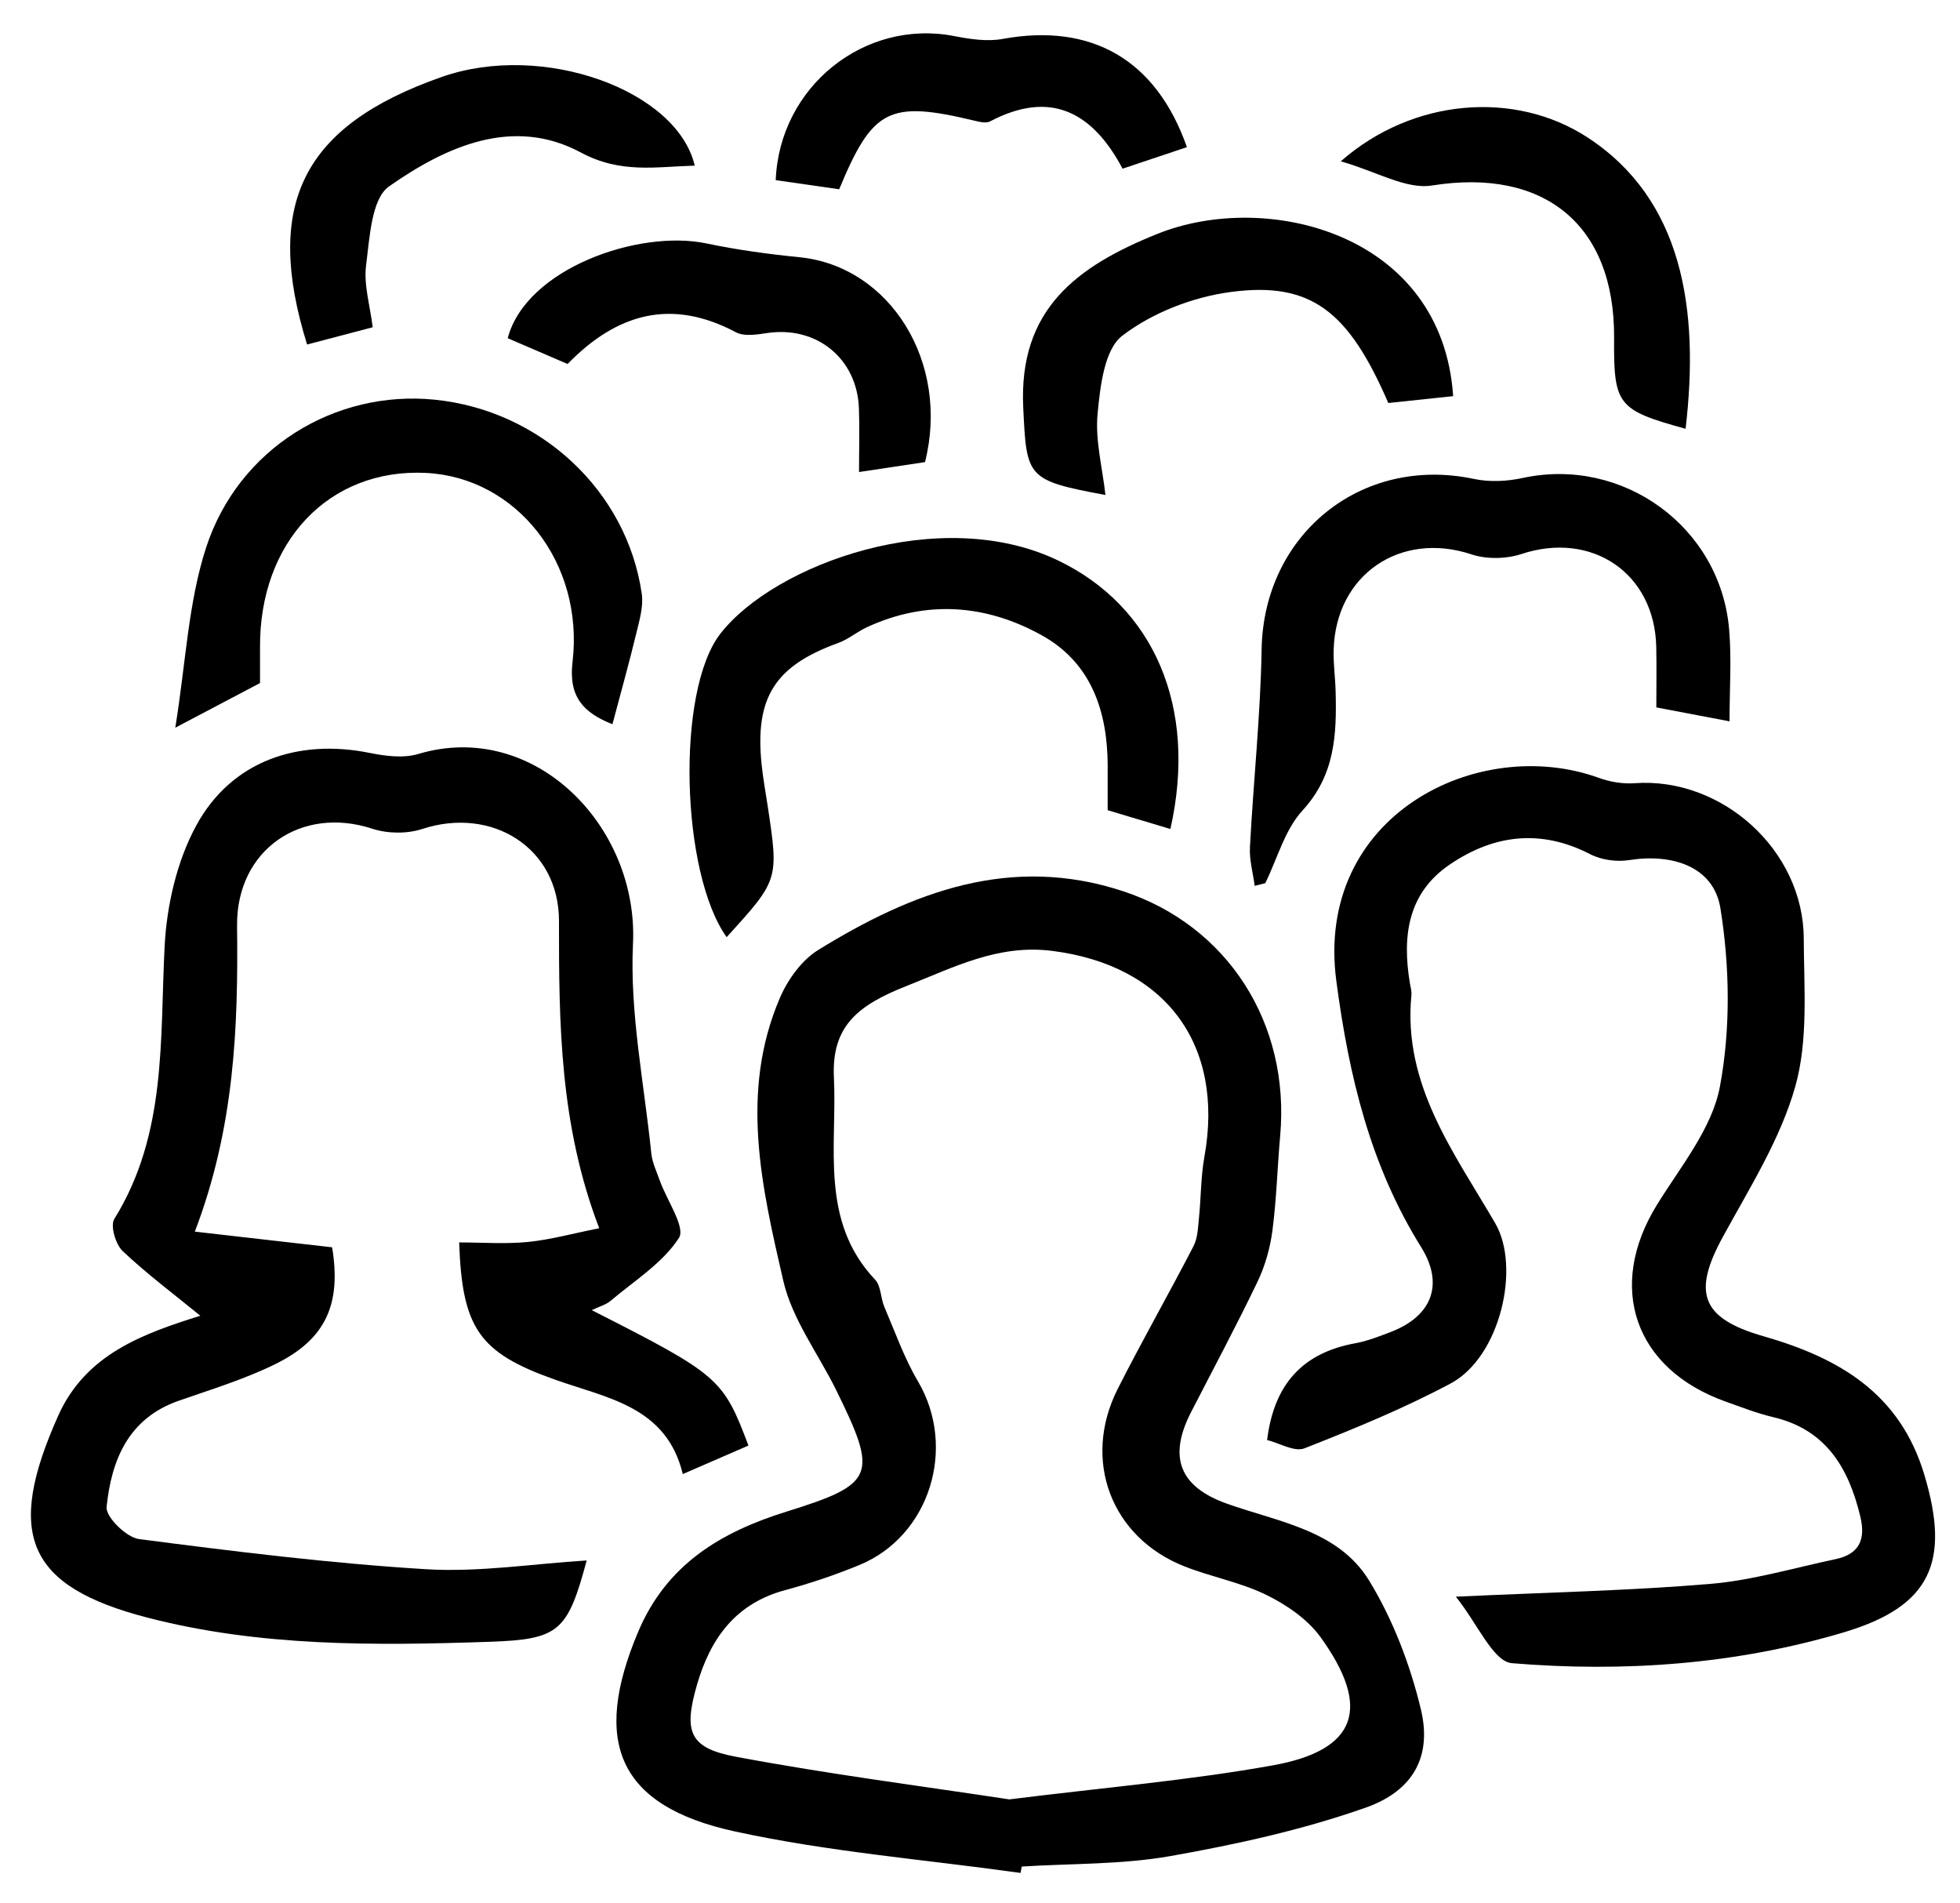
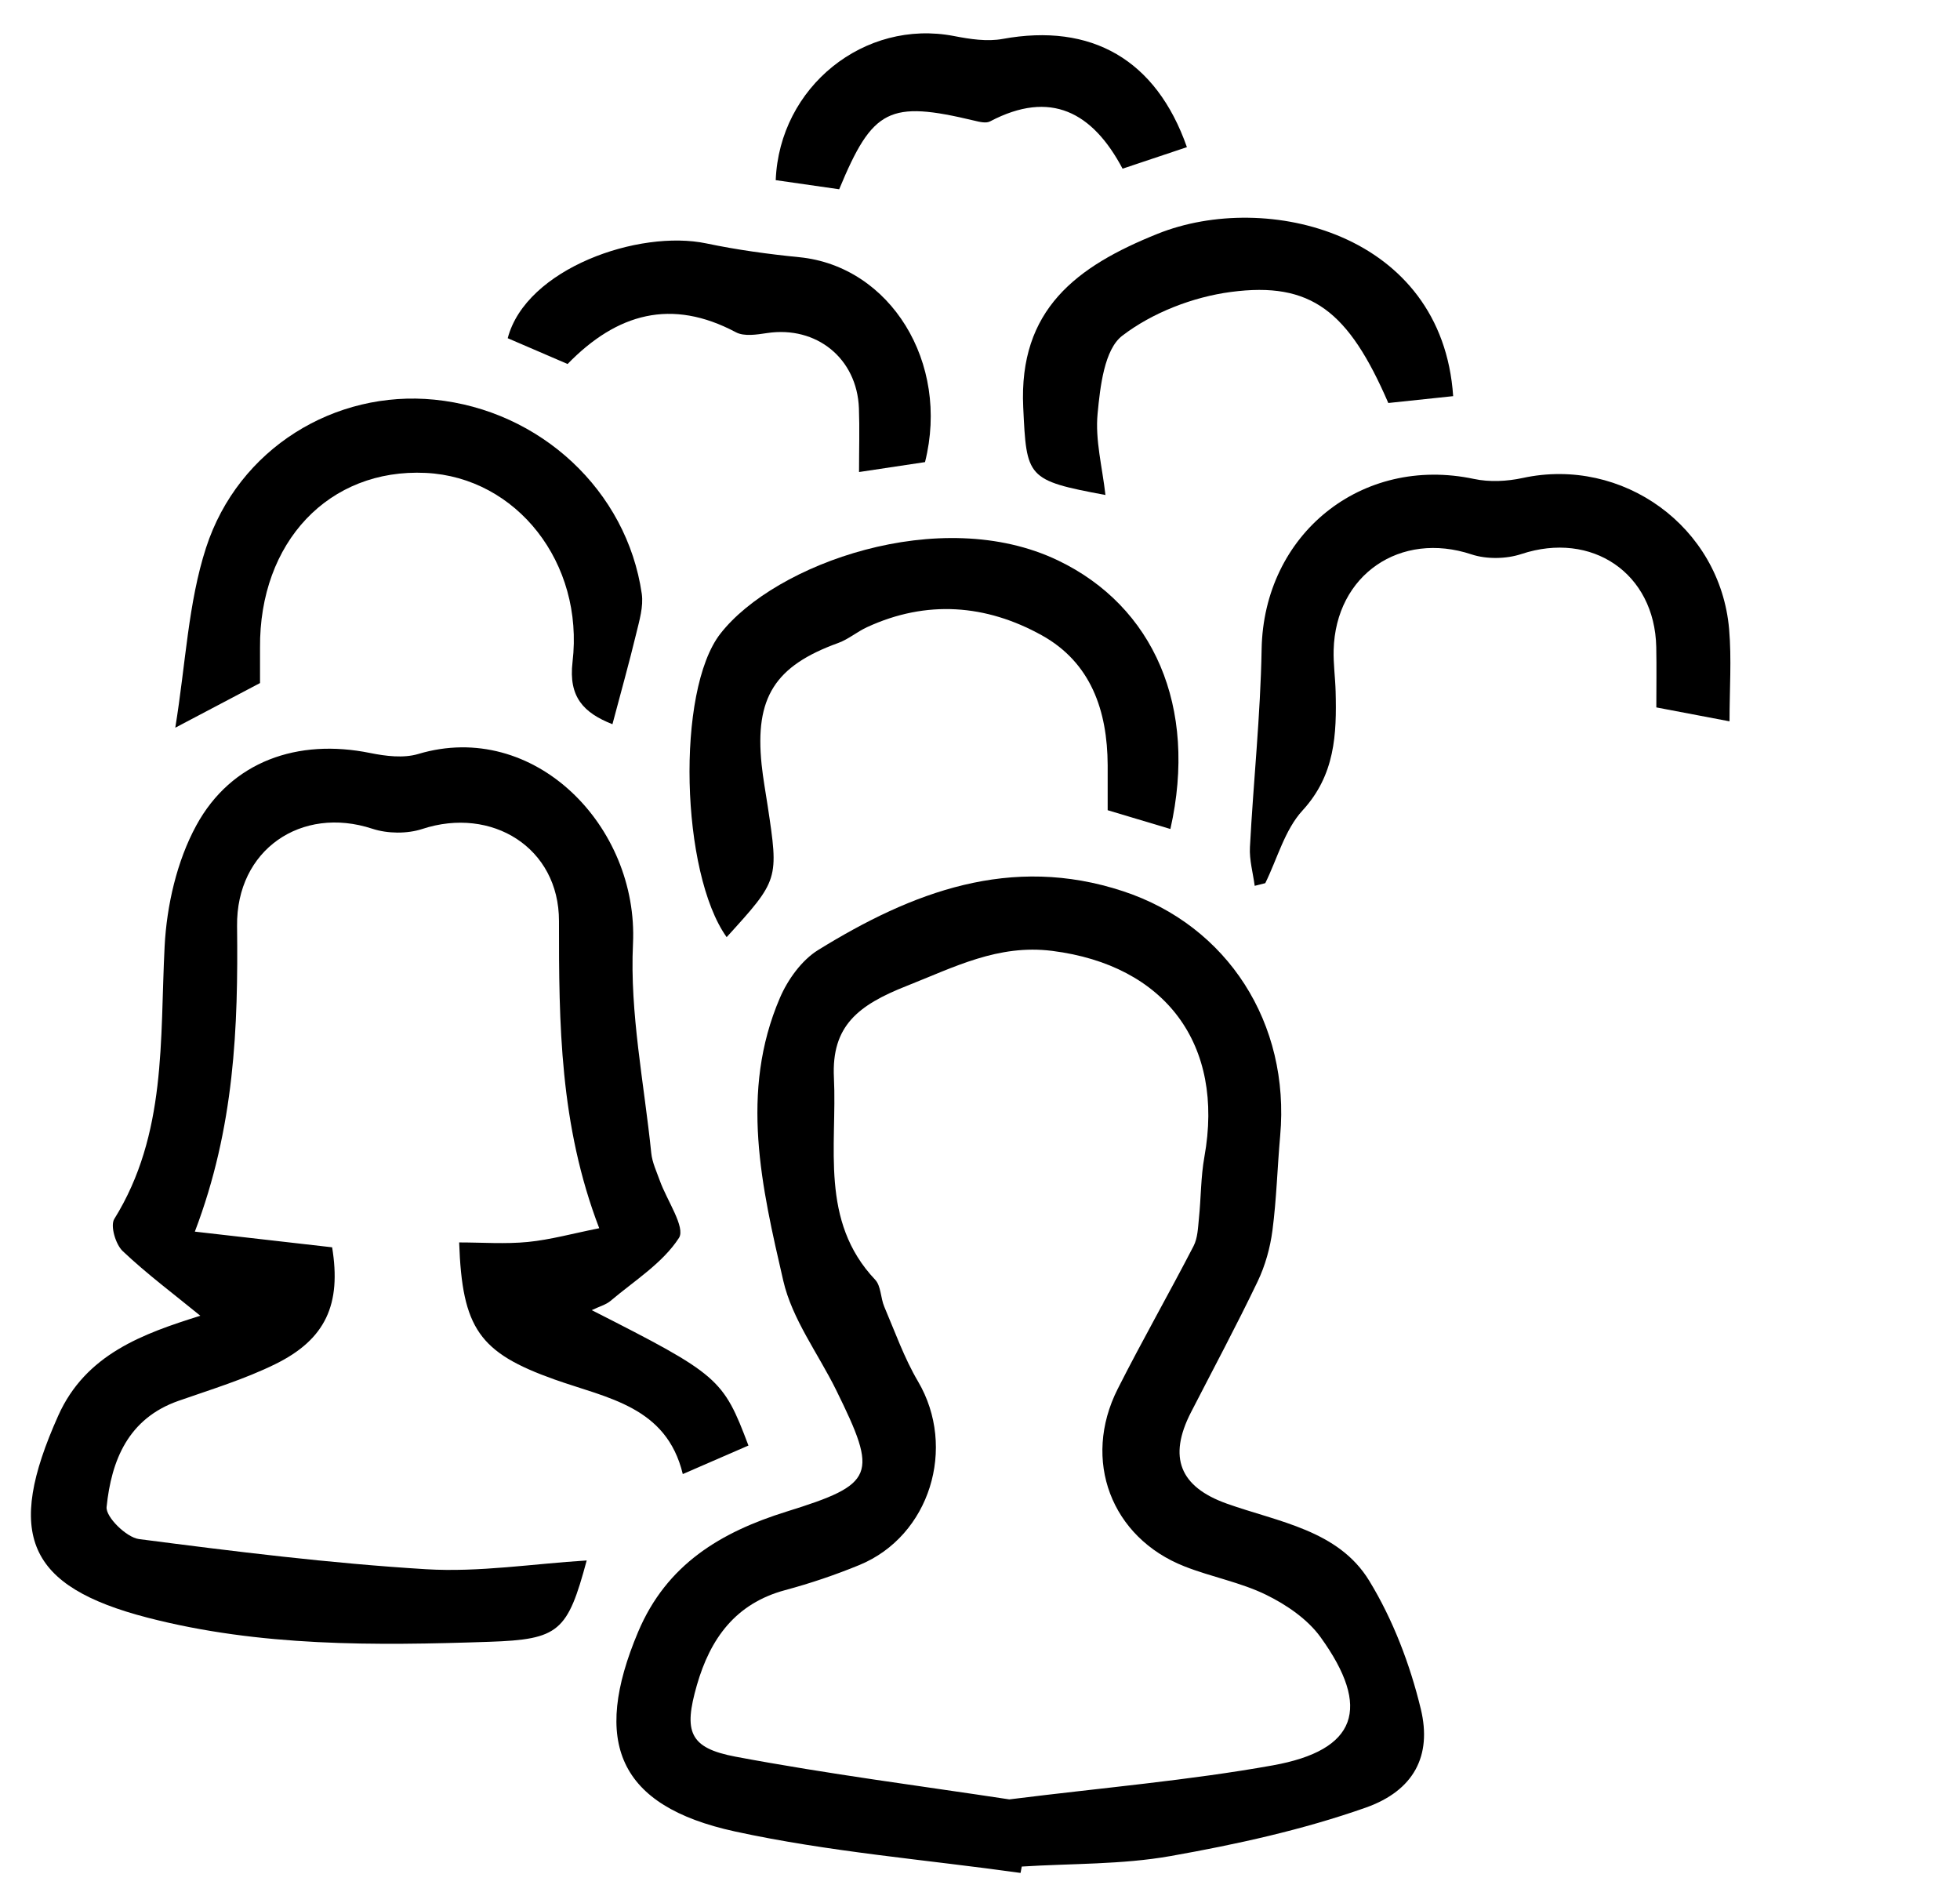
<svg xmlns="http://www.w3.org/2000/svg" version="1.1" id="Isolation_Mode" x="0px" y="0px" width="53.525px" height="51.958px" viewBox="0 0 53.525 51.958" enable-background="new 0 0 53.525 51.958" xml:space="preserve">
  <g>
    <path fill-rule="evenodd" clip-rule="evenodd" d="M27.87,51.141c-2.605-0.365-5.244-0.575-7.807-1.134   c-3.186-0.696-3.907-2.437-2.636-5.449c0.779-1.844,2.257-2.724,4.058-3.285c2.416-0.752,2.497-0.986,1.353-3.31   c-0.491-0.997-1.206-1.94-1.448-2.993c-0.587-2.547-1.198-5.152-0.091-7.724c0.214-0.498,0.594-1.027,1.043-1.305   c2.562-1.583,5.258-2.619,8.331-1.605c2.854,0.942,4.561,3.607,4.287,6.677c-0.077,0.861-0.099,1.728-0.211,2.584   c-0.062,0.476-0.198,0.962-0.405,1.395c-0.578,1.206-1.21,2.385-1.821,3.574c-0.629,1.227-0.305,2.033,0.979,2.491   c1.408,0.502,3.044,0.722,3.888,2.103c0.65,1.063,1.118,2.291,1.411,3.507c0.307,1.273-0.187,2.226-1.505,2.691   c-1.721,0.607-3.532,1.004-5.334,1.323c-1.329,0.235-2.705,0.2-4.059,0.286C27.89,51.025,27.879,51.083,27.87,51.141z    M27.563,49.133c2.573-0.322,4.903-0.518,7.194-0.929c2.303-0.413,2.703-1.566,1.304-3.503c-0.354-0.489-0.926-0.88-1.478-1.151   c-0.702-0.345-1.5-0.489-2.233-0.778c-2.007-0.788-2.809-2.903-1.827-4.847c0.664-1.313,1.395-2.593,2.071-3.9   c0.114-0.22,0.121-0.502,0.147-0.759c0.058-0.559,0.05-1.127,0.149-1.677c0.555-3.075-1.067-5.235-4.158-5.625   c-1.475-0.186-2.675,0.445-3.967,0.955c-1.331,0.525-2.061,1.093-1.992,2.506c0.091,1.875-0.396,3.91,1.126,5.518   c0.162,0.171,0.147,0.499,0.25,0.739c0.293,0.686,0.544,1.4,0.921,2.039c1.063,1.805,0.326,4.218-1.601,5.012   c-0.659,0.271-1.34,0.501-2.028,0.686c-1.358,0.365-2.045,1.326-2.41,2.593c-0.365,1.269-0.213,1.716,1.057,1.955   C22.632,48.445,25.205,48.774,27.563,49.133z" />
    <path fill-rule="evenodd" clip-rule="evenodd" d="M16.16,35.774c3.472,1.764,3.586,1.861,4.279,3.697   c-0.525,0.228-1.058,0.459-1.793,0.779c-0.446-1.852-2.067-2.071-3.503-2.583c-2.053-0.731-2.523-1.39-2.604-3.742   c0.628,0,1.259,0.048,1.878-0.013c0.617-0.061,1.224-0.231,1.947-0.375c-1.081-2.819-1.101-5.593-1.099-8.389   c0.001-2.005-1.836-3.136-3.735-2.512c-0.413,0.135-0.947,0.129-1.362-0.007c-1.942-0.638-3.719,0.577-3.694,2.657   c0.032,2.761-0.067,5.494-1.153,8.344c1.318,0.15,2.531,0.289,3.749,0.428c0.253,1.549-0.167,2.511-1.559,3.193   C6.67,37.664,5.762,37.94,4.876,38.25c-1.377,0.482-1.834,1.625-1.965,2.899c-0.028,0.271,0.541,0.831,0.884,0.876   c2.605,0.338,5.217,0.663,7.837,0.823c1.453,0.088,2.926-0.149,4.39-0.239c-0.524,1.945-0.753,2.156-2.659,2.221   c-3.131,0.106-6.262,0.135-9.329-0.658c-3.302-0.854-3.896-2.272-2.444-5.516c0.752-1.683,2.321-2.24,3.881-2.729   c-0.73-0.597-1.462-1.142-2.121-1.766c-0.193-0.183-0.343-0.693-0.229-0.876c1.438-2.315,1.244-4.895,1.375-7.448   C4.554,24.72,4.83,23.513,5.36,22.54c0.959-1.76,2.777-2.38,4.748-1.979c0.425,0.086,0.912,0.147,1.313,0.027   c3.167-0.948,6.019,1.97,5.865,5.184c-0.09,1.893,0.305,3.81,0.499,5.713c0.026,0.256,0.145,0.504,0.233,0.751   c0.191,0.537,0.709,1.278,0.523,1.566c-0.445,0.688-1.216,1.167-1.867,1.718C16.55,35.626,16.374,35.671,16.16,35.774z" />
-     <path fill-rule="evenodd" clip-rule="evenodd" d="M34.603,39.32c0.189-1.534,0.979-2.383,2.413-2.643   c0.33-0.06,0.651-0.187,0.966-0.308c1.126-0.433,1.458-1.303,0.829-2.313c-1.39-2.23-1.971-4.662-2.317-7.265   c-0.602-4.528,3.875-6.748,7.174-5.549c0.302,0.109,0.649,0.167,0.968,0.144c2.383-0.174,4.612,1.825,4.622,4.237   c0.006,1.354,0.127,2.774-0.231,4.044c-0.407,1.441-1.249,2.771-1.979,4.108c-0.827,1.515-0.605,2.22,1.109,2.711   c2.063,0.592,3.725,1.556,4.393,3.779c0.716,2.382,0.182,3.597-2.197,4.306c-2.955,0.88-6.012,1.095-9.064,0.843   c-0.513-0.042-0.942-1.085-1.532-1.816c2.548-0.119,4.754-0.164,6.947-0.349c1.151-0.097,2.284-0.436,3.422-0.676   c0.646-0.136,0.83-0.532,0.676-1.168c-0.322-1.331-0.938-2.372-2.385-2.711c-0.438-0.103-0.861-0.27-1.286-0.421   c-2.501-0.889-3.267-3.137-1.878-5.381c0.643-1.04,1.5-2.077,1.715-3.218c0.296-1.578,0.271-3.284,0.014-4.876   c-0.183-1.135-1.31-1.499-2.489-1.313c-0.342,0.054-0.76-0.002-1.065-0.16c-1.354-0.698-2.639-0.536-3.842,0.285   c-1.147,0.782-1.294,1.959-1.085,3.228c0.019,0.112,0.054,0.227,0.043,0.336c-0.238,2.442,1.162,4.292,2.288,6.226   c0.703,1.206,0.135,3.657-1.218,4.377c-1.282,0.683-2.637,1.239-3.991,1.77C35.348,39.654,34.933,39.401,34.603,39.32z" />
    <path fill-rule="evenodd" clip-rule="evenodd" d="M19.844,25.589c-1.251-1.748-1.387-6.724-0.172-8.285   c1.482-1.904,6.004-3.545,9.223-2c2.602,1.249,3.821,3.986,3.067,7.332c-0.561-0.168-1.119-0.334-1.713-0.513   c0-0.421,0.001-0.826,0-1.231c-0.007-1.484-0.455-2.8-1.801-3.546c-1.518-0.842-3.144-0.972-4.77-0.221   c-0.271,0.125-0.508,0.33-0.785,0.431c-1.729,0.625-2.284,1.487-2.094,3.323c0.039,0.375,0.108,0.746,0.164,1.119   C21.269,24.023,21.269,24.022,19.844,25.589z" />
    <path fill-rule="evenodd" clip-rule="evenodd" d="M34.264,24.188c-0.046-0.352-0.149-0.707-0.13-1.056   c0.095-1.801,0.288-3.6,0.319-5.401c0.055-3.142,2.725-5.306,5.801-4.653c0.423,0.09,0.9,0.066,1.326-0.026   c2.73-0.593,5.398,1.328,5.64,4.129c0.07,0.816,0.011,1.643,0.011,2.515c-0.695-0.132-1.279-0.243-1.999-0.38   c0-0.551,0.009-1.1-0.002-1.648c-0.042-2.02-1.761-3.176-3.683-2.54c-0.414,0.137-0.95,0.146-1.361,0.01   c-1.94-0.646-3.712,0.551-3.766,2.611c-0.01,0.376,0.044,0.753,0.054,1.13c0.031,1.172-0.014,2.282-0.903,3.25   c-0.485,0.528-0.688,1.315-1.018,1.986C34.457,24.14,34.36,24.164,34.264,24.188z" />
    <path fill-rule="evenodd" clip-rule="evenodd" d="M16.725,19.775c-0.787-0.31-1.203-0.743-1.09-1.698   c0.32-2.714-1.532-5.044-4.008-5.164c-2.644-0.127-4.55,1.886-4.526,4.778c0.002,0.3,0,0.6,0,0.96   c-0.684,0.361-1.395,0.735-2.314,1.219c0.287-1.768,0.352-3.41,0.84-4.914c0.883-2.719,3.528-4.314,6.238-4.043   c2.89,0.289,5.253,2.483,5.661,5.3c0.05,0.349-0.066,0.732-0.152,1.089C17.181,18.103,16.958,18.895,16.725,19.775z" />
    <path fill-rule="evenodd" clip-rule="evenodd" d="M30.188,13.516c-2.156-0.401-2.154-0.472-2.245-2.395   c-0.126-2.67,1.455-3.849,3.672-4.738c2.972-1.193,7.768-0.024,8.069,4.434c-0.586,0.062-1.177,0.124-1.771,0.187   c-1.084-2.503-2.103-3.322-4.298-3.032c-1.038,0.137-2.146,0.566-2.967,1.195c-0.49,0.375-0.603,1.384-0.674,2.128   C29.904,12.014,30.104,12.76,30.188,13.516z" />
-     <path fill-rule="evenodd" clip-rule="evenodd" d="M18.972,4.523c-1.06,0.028-2.02,0.226-3.112-0.36   c-1.856-0.995-3.688-0.158-5.235,0.926c-0.482,0.338-0.529,1.398-0.627,2.148c-0.07,0.535,0.107,1.103,0.18,1.699   C9.534,9.106,8.96,9.257,8.386,9.407C7.197,5.576,8.26,3.433,12.066,2.1C14.829,1.132,18.493,2.466,18.972,4.523z" />
    <path fill-rule="evenodd" clip-rule="evenodd" d="M25.261,12.618c-0.57,0.086-1.151,0.173-1.802,0.271   c0-0.629,0.018-1.186-0.003-1.741c-0.051-1.363-1.16-2.255-2.505-2.054c-0.281,0.042-0.628,0.099-0.854-0.021   c-1.76-0.936-3.249-0.519-4.597,0.866c-0.544-0.234-1.09-0.47-1.635-0.704c0.499-1.902,3.579-2.976,5.427-2.588   c0.835,0.175,1.686,0.292,2.535,0.376C24.308,7.268,25.946,9.898,25.261,12.618z" />
-     <path fill-rule="evenodd" clip-rule="evenodd" d="M36.615,4.405c1.969-1.73,4.763-1.941,6.739-0.652   c2.585,1.688,3.065,4.668,2.677,7.955c-1.86-0.513-1.965-0.645-1.952-2.474c0.022-3.105-1.916-4.657-4.972-4.169   C38.399,5.179,37.593,4.683,36.615,4.405z" />
    <path fill-rule="evenodd" clip-rule="evenodd" d="M32.413,4.018c-0.565,0.189-1.13,0.378-1.757,0.588   c-0.818-1.542-1.964-2.162-3.619-1.291c-0.109,0.058-0.289,0.013-0.426-0.02c-2.328-0.557-2.778-0.335-3.694,1.873   c-0.568-0.082-1.152-0.165-1.733-0.249c0.102-2.554,2.425-4.407,4.868-3.935c0.434,0.084,0.903,0.157,1.328,0.079   C29.805,0.62,31.574,1.626,32.413,4.018z" />
  </g>
</svg>